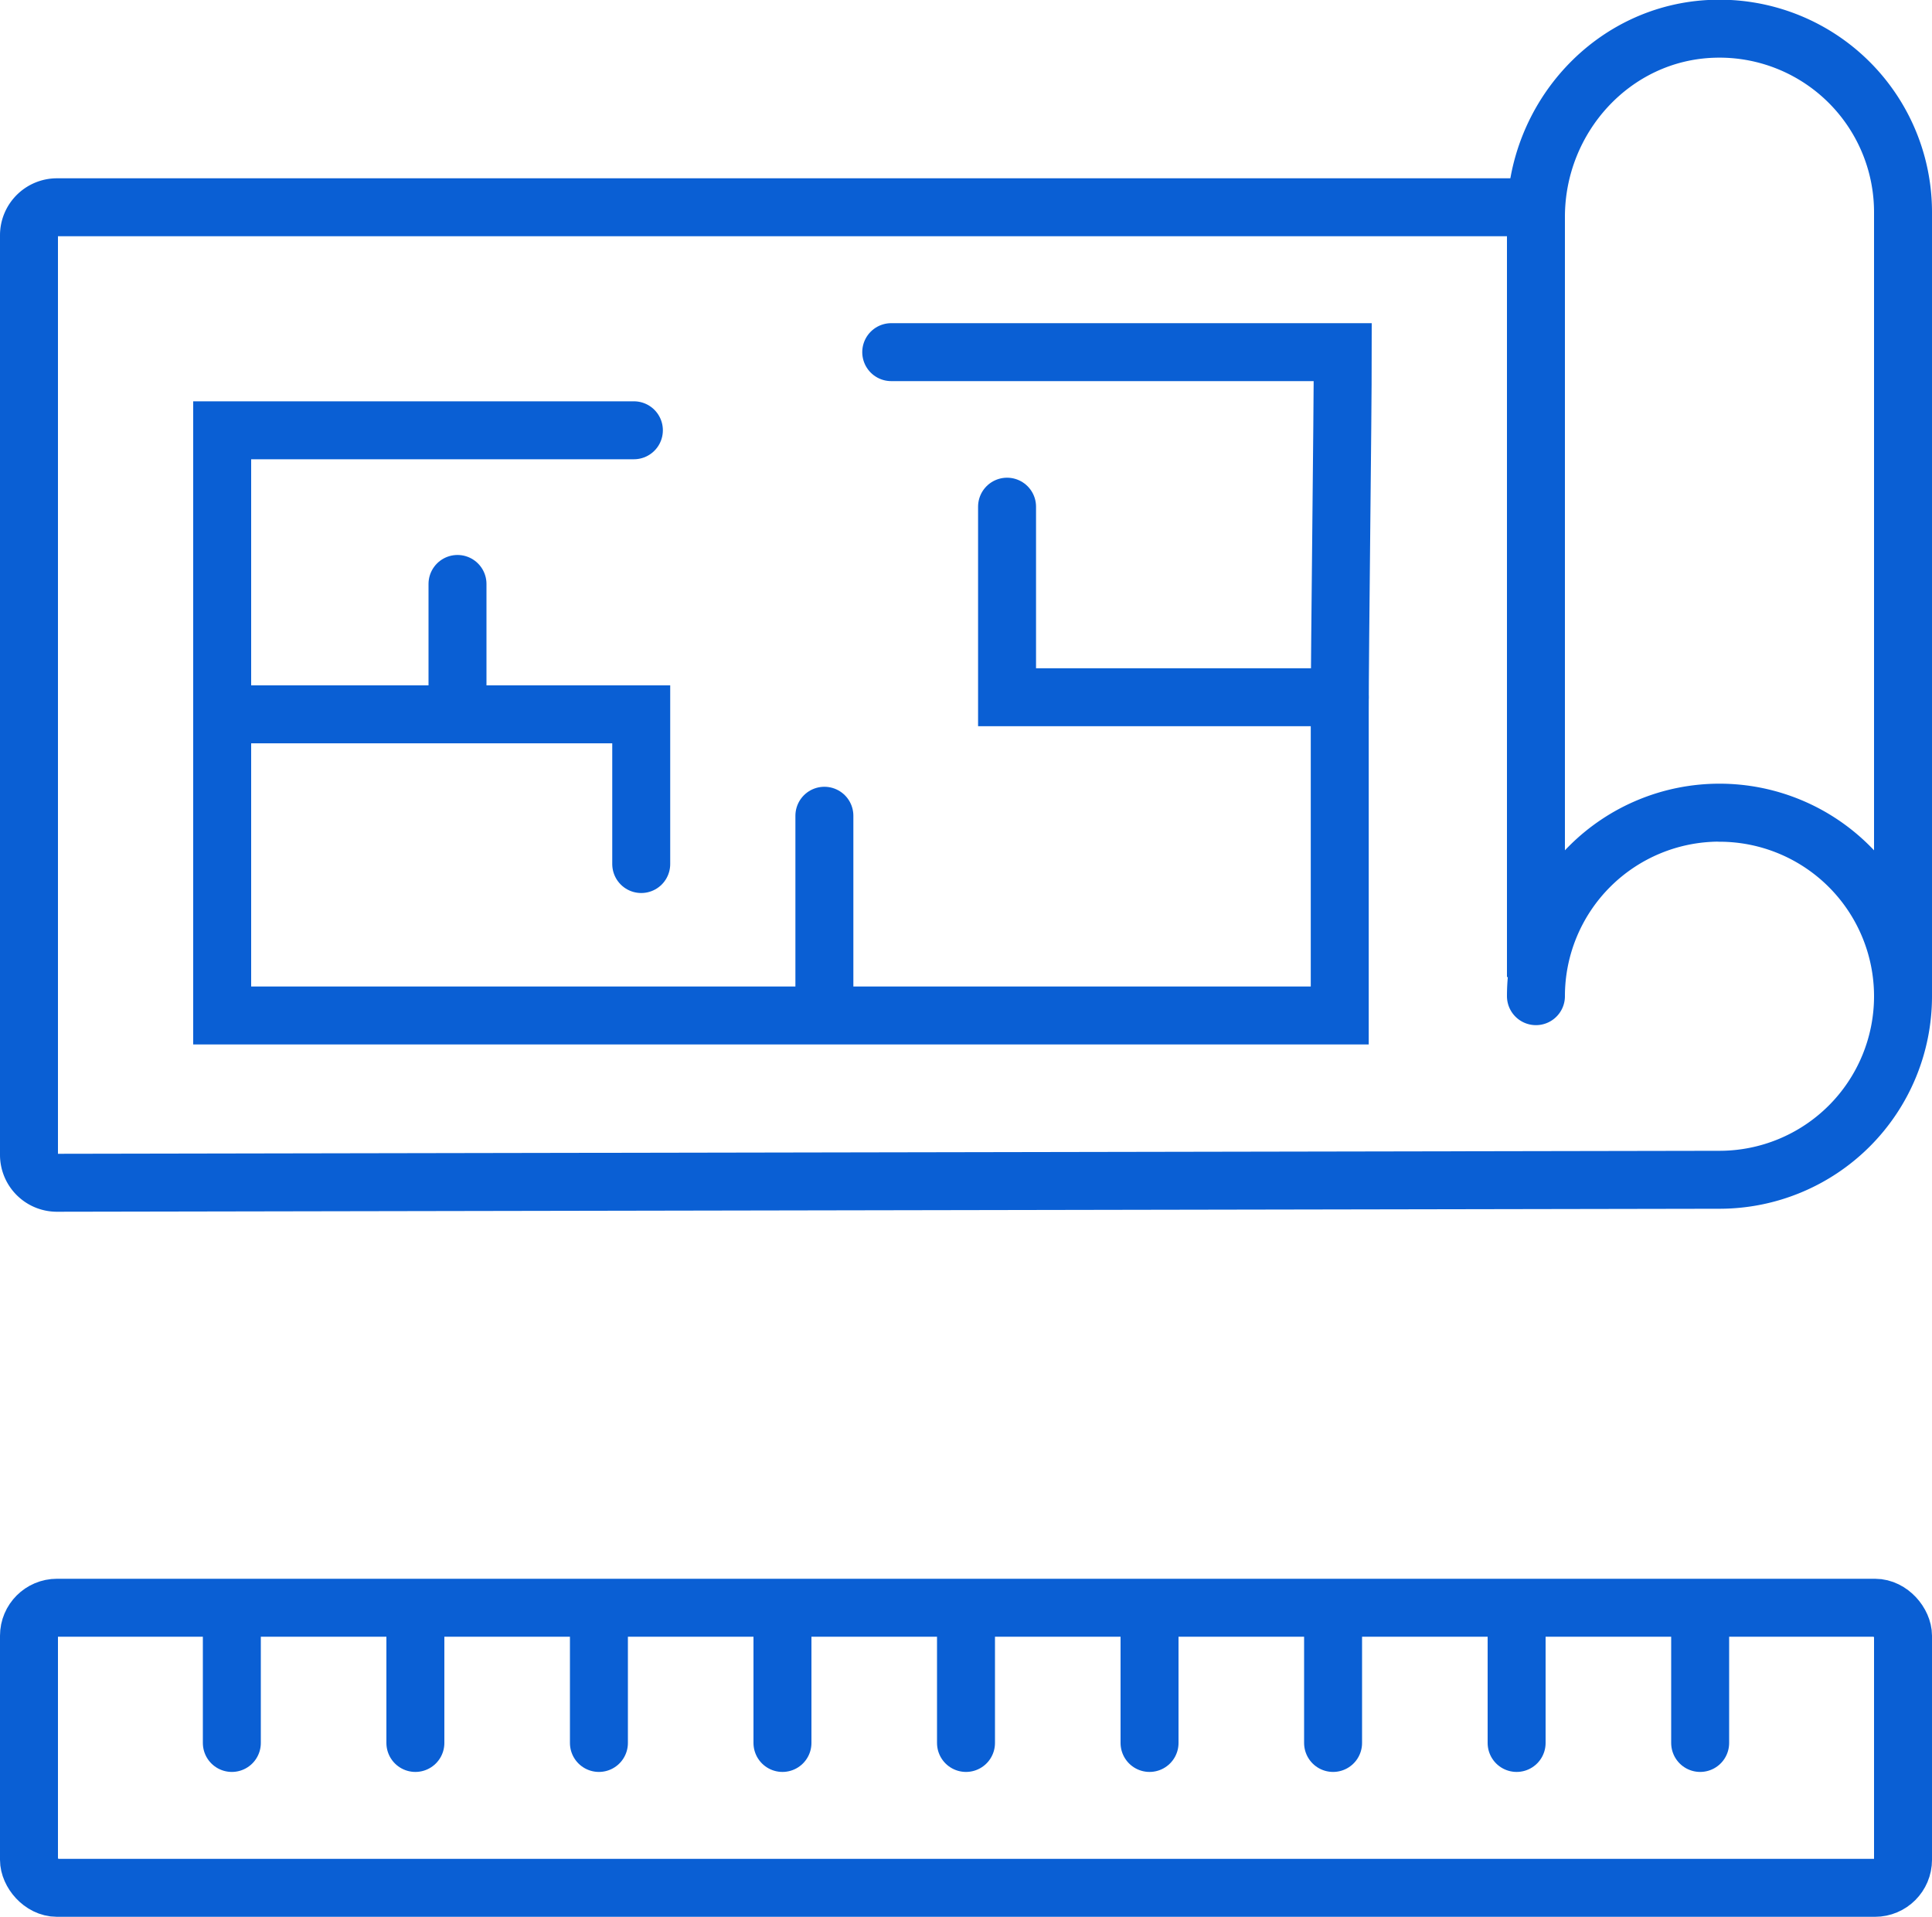
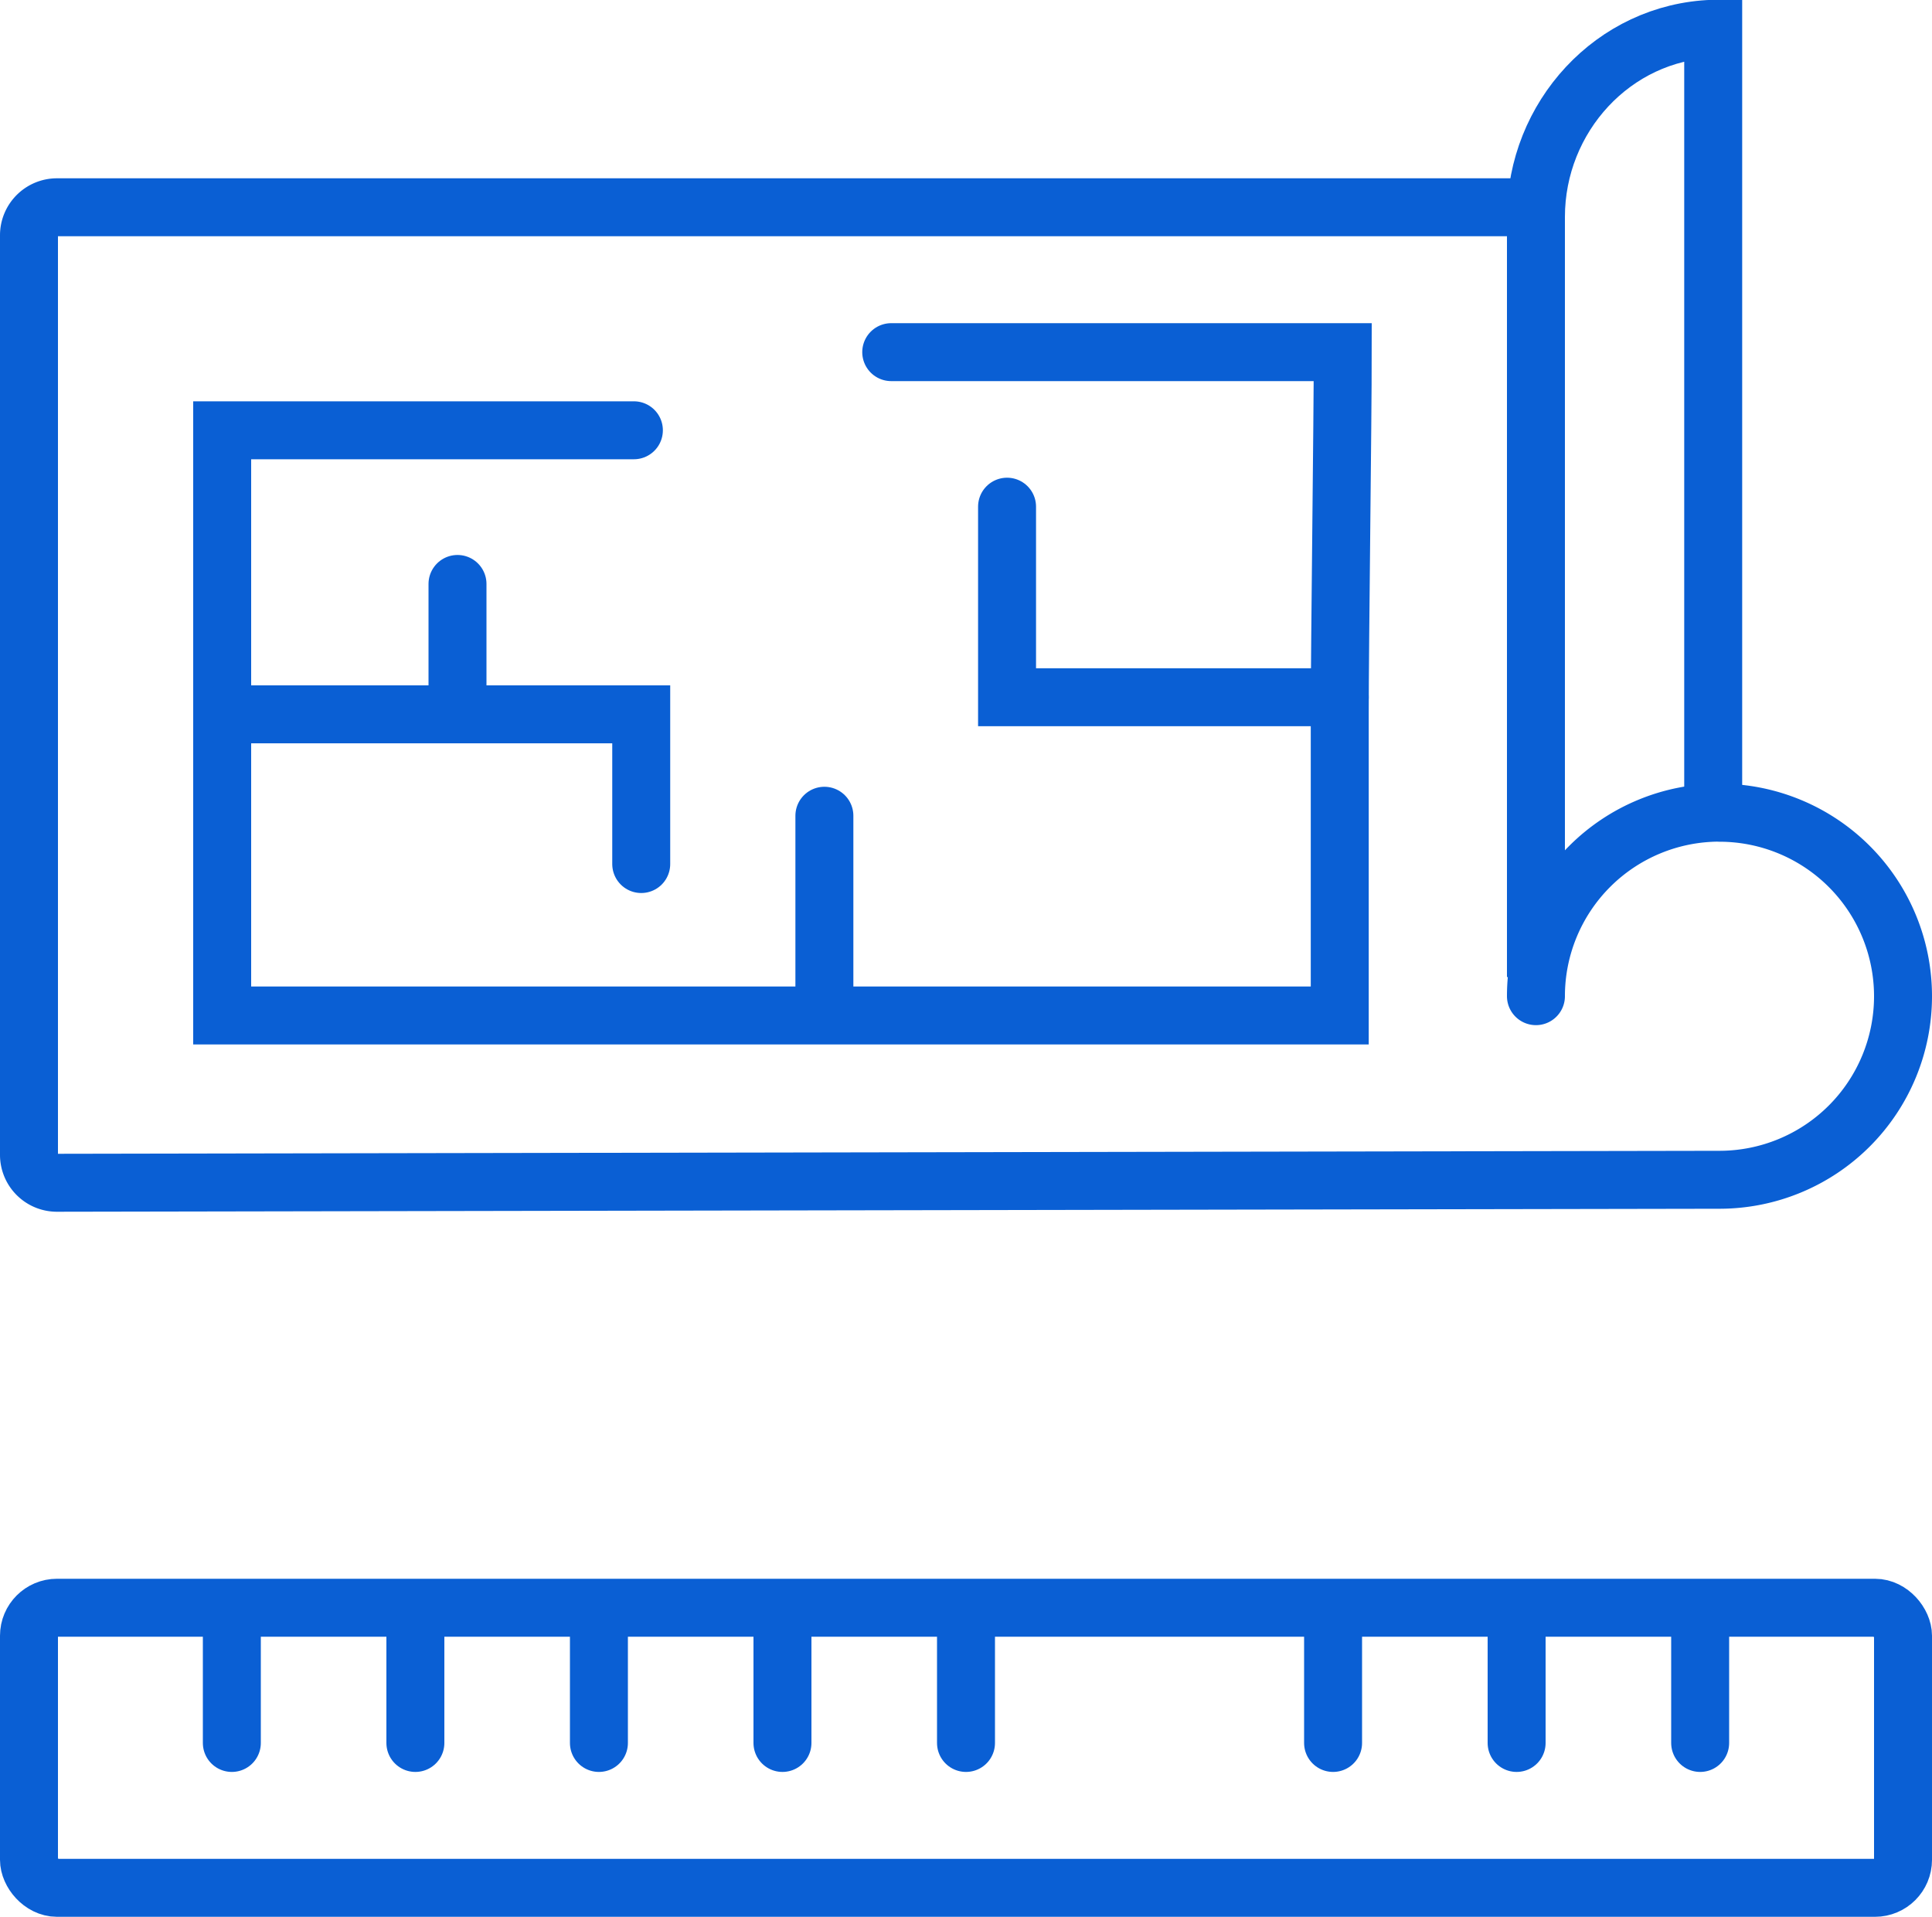
<svg xmlns="http://www.w3.org/2000/svg" viewBox="0 0 200 198.46">
  <defs>
    <style>.a,.b{fill:none;stroke:#0a5fd4;stroke-miterlimit:10;stroke-width:6px;}.a{stroke-linecap:round;}</style>
  </defs>
  <path class="a" d="M178,51.68" transform="translate(0 -1.54)" />
  <path class="a" d="M178,44.09" transform="translate(0 -1.54)" />
  <path class="a" d="M159,104.68a19,19,0,0,1,38,0M157,23H5.89A2.9,2.9,0,0,0,3,25.89V121.1A2.89,2.89,0,0,0,5.9,124l172.1-.31a19,19,0,0,0,0-38" transform="translate(0 -1.54)" />
-   <path class="b" d="M159,102.7V24c0-10.32,8-19.14,18.35-19.48a19,19,0,0,1,19.65,19v81.14" transform="translate(0 -1.54)" />
+   <path class="b" d="M159,102.7V24c0-10.32,8-19.14,18.35-19.48v81.14" transform="translate(0 -1.54)" />
  <rect class="a" x="3" y="166.46" width="194" height="29" rx="2.9" />
  <line class="a" x1="24" y1="169.46" x2="24" y2="180.46" />
  <line class="a" x1="62" y1="169.46" x2="62" y2="180.46" />
-   <line class="a" x1="119" y1="169.46" x2="119" y2="180.46" />
  <line class="a" x1="138" y1="169.46" x2="138" y2="180.46" />
  <line class="a" x1="157" y1="169.46" x2="157" y2="180.46" />
  <line class="a" x1="43" y1="169.46" x2="43" y2="180.46" />
  <line class="a" x1="100" y1="169.46" x2="100" y2="180.46" />
  <line class="a" x1="81" y1="169.46" x2="81" y2="180.46" />
  <line class="a" x1="176" y1="169.46" x2="176" y2="180.46" />
  <path class="a" d="M65.62,46.09H23v60.59H138.69V75.42c0-7.24.31-30.17.31-37.42H92.26" transform="translate(0 -1.54)" />
  <polyline class="a" points="23 73.96 47.36 73.96 66.38 73.96 66.38 89.46" />
  <line class="a" x1="47.36" y1="60.46" x2="47.36" y2="73.96" />
  <line class="a" x1="85.34" y1="103.85" x2="85.34" y2="84.46" />
  <polyline class="a" points="104.25 52.46 104.25 72.19 138.69 72.19" />
</svg>